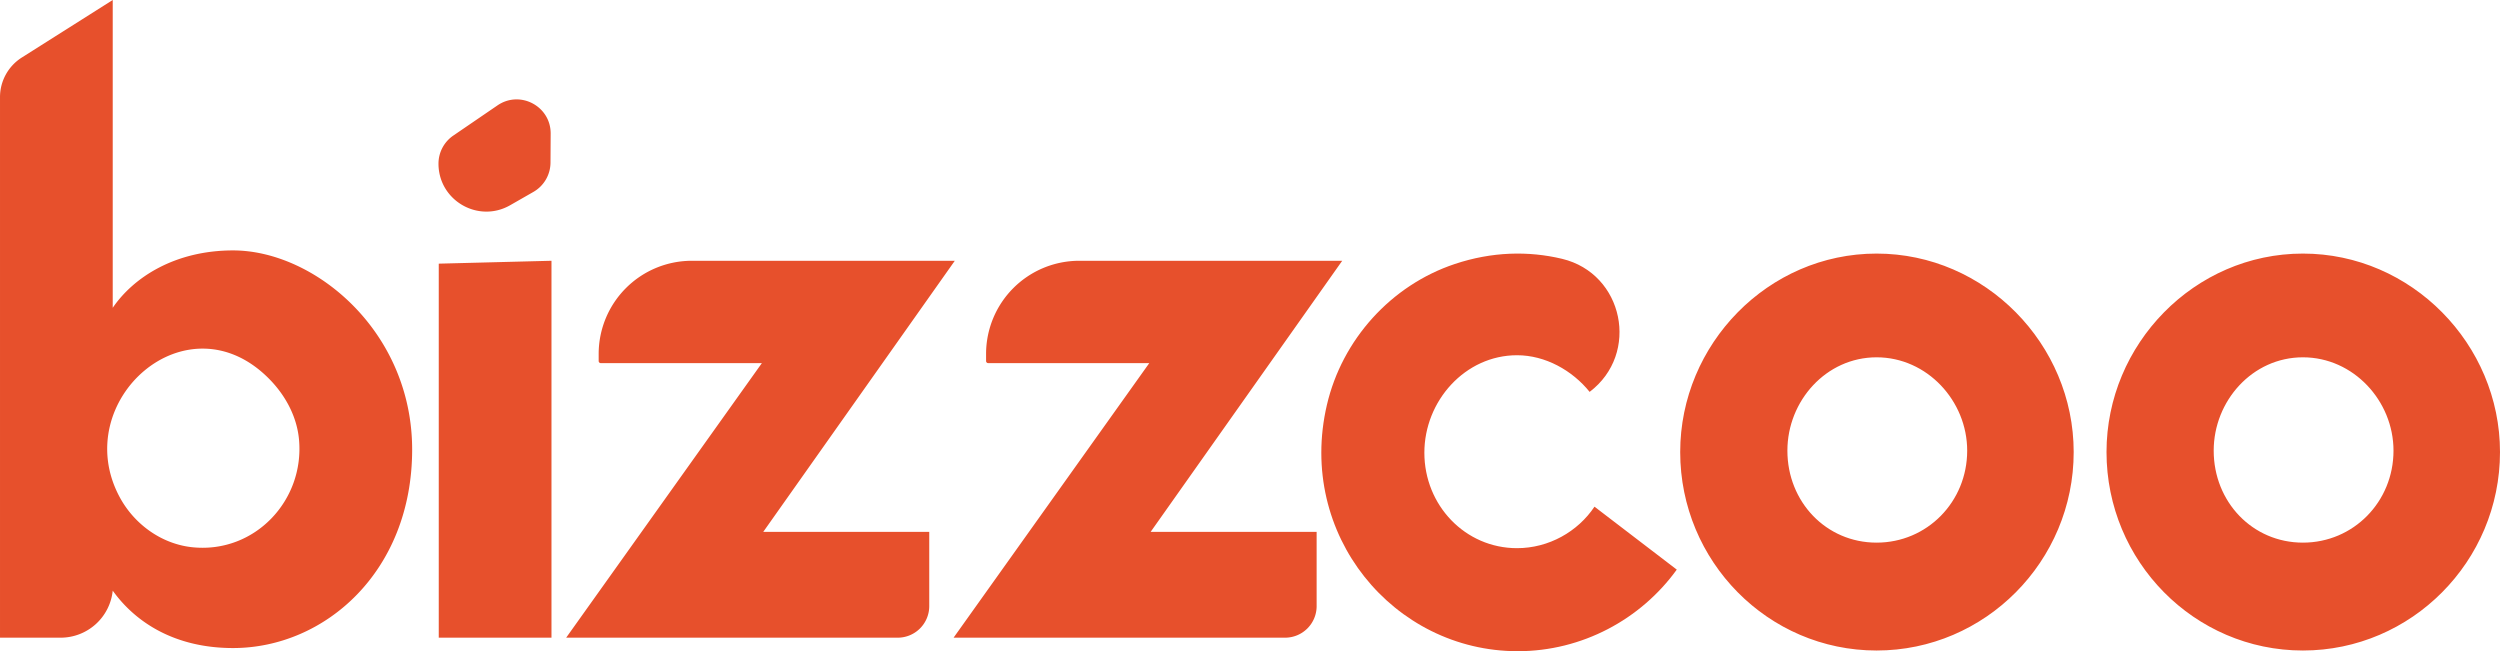
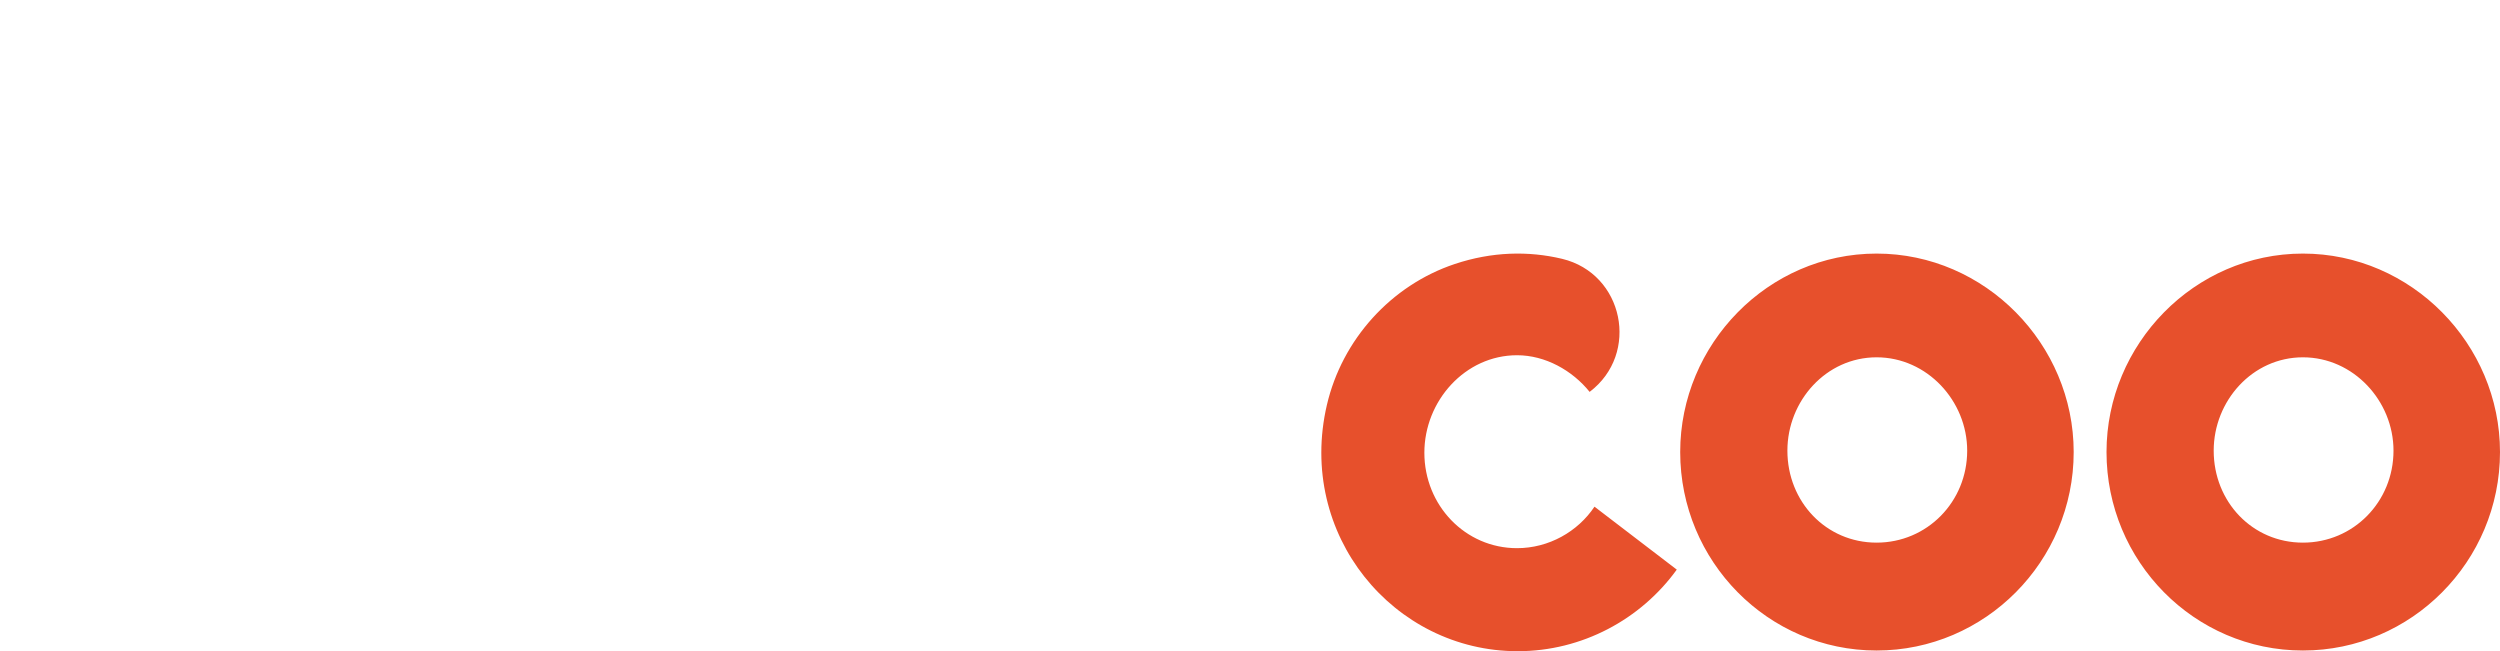
<svg xmlns="http://www.w3.org/2000/svg" xmlns:ns1="http://sodipodi.sourceforge.net/DTD/sodipodi-0.dtd" xmlns:ns2="http://www.inkscape.org/namespaces/inkscape" width="850.787" height="221.616" viewBox="0 0 225.104 58.636" version="1.1" id="svg891" ns1:docname="bizzcoo_logo.svg" ns2:version="1.0.2 (394de47547, 2021-03-26)">
  <defs id="defs895" />
  <ns1:namedview pagecolor="#ffffff" bordercolor="#666666" borderopacity="1" objecttolerance="10" gridtolerance="10" guidetolerance="10" ns2:pageopacity="0" ns2:pageshadow="2" ns2:window-width="2560" ns2:window-height="1365" id="namedview893" showgrid="false" ns2:zoom="2.2449803" ns2:cx="318.45655" ns2:cy="75.640265" ns2:window-x="2560" ns2:window-y="0" ns2:window-maximized="1" ns2:current-layer="svg891" />
  <g fill="#ff552f" id="g889" style="fill:#e7502c;fill-opacity:1">
-     <path d="M17.337 49.276c5.57.572 10.109-4.192 9.583-9.731-.193-2.029-1.205-3.913-2.627-5.372-7.434-7.633-18.116 1.947-13.538 10.55 1.317 2.475 3.792 4.266 6.582 4.553zM0 57.418V8.748C0 7.3.742 5.953 1.966 5.178L10.15 0v27.715c1.867-2.74 5.603-5.167 10.834-5.167 7.347 0 16.127 7.285 16.127 17.933 0 10.959-7.846 17.87-16.127 17.87-5.23 0-8.78-2.304-10.834-5.168a4.718 4.718 0 01-4.693 4.235H0M49.656 23.482v33.936h-10.15V23.74l10.15-.26M80.83 57.418H50.978L68.6 32.697H54.097a.192.192 0 01-.192-.192v-.634a8.39 8.39 0 018.39-8.39h23.677L68.724 47.89h14.947v6.686a2.842 2.842 0 01-2.842 2.842M115.711 57.418h-29.85l17.621-24.721H88.98a.192.192 0 01-.192-.192v-.634a8.39 8.39 0 018.39-8.39h23.677L103.606 47.89h14.946v6.686a2.842 2.842 0 01-2.84 2.842M45.936 18.478c-2.875 1.646-6.454-.43-6.454-3.742 0-1.01.499-1.956 1.333-2.527l3.98-2.72c2.038-1.393 4.802.076 4.788 2.544l-.015 2.609a3.06 3.06 0 01-1.54 2.639l-2.092 1.197" id="path883" style="fill:#e7502c;fill-opacity:1" />
    <g id="g887" style="fill:#e7502c;fill-opacity:1">
      <path d="M150.979 51.289c-3.238 4.483-8.53 7.347-14.321 7.347-11.171 0-19.903-10.489-17.183-22.174 1.37-5.89 5.78-10.775 11.516-12.691 3.347-1.118 6.644-1.188 9.657-.467 5.55 1.327 7.037 8.54 2.485 11.982-1.556-1.93-3.985-3.3-6.537-3.3-4.67 0-8.344 4.11-8.344 8.78 0 4.732 3.674 8.592 8.344 8.592 2.864 0 5.48-1.494 6.974-3.736l7.409 5.667M168.972 48.86c4.546 0 8.157-3.674 8.157-8.282 0-4.482-3.611-8.405-8.157-8.405-4.545 0-8.032 3.923-8.032 8.405 0 4.608 3.487 8.282 8.032 8.282zm0-26.027c9.776 0 17.746 8.157 17.746 17.87 0 9.838-7.97 17.87-17.746 17.87s-17.684-8.032-17.684-17.87c0-9.713 7.908-17.87 17.684-17.87M207.358 48.86c4.546 0 8.157-3.674 8.157-8.282 0-4.482-3.611-8.405-8.157-8.405-4.545 0-8.033 3.923-8.033 8.405 0 4.608 3.488 8.282 8.033 8.282zm0-26.027c9.776 0 17.746 8.157 17.746 17.87 0 9.838-7.97 17.87-17.746 17.87s-17.684-8.032-17.684-17.87c0-9.713 7.908-17.87 17.684-17.87" id="path885" style="fill:#e7502c;fill-opacity:1" />
    </g>
  </g>
</svg>